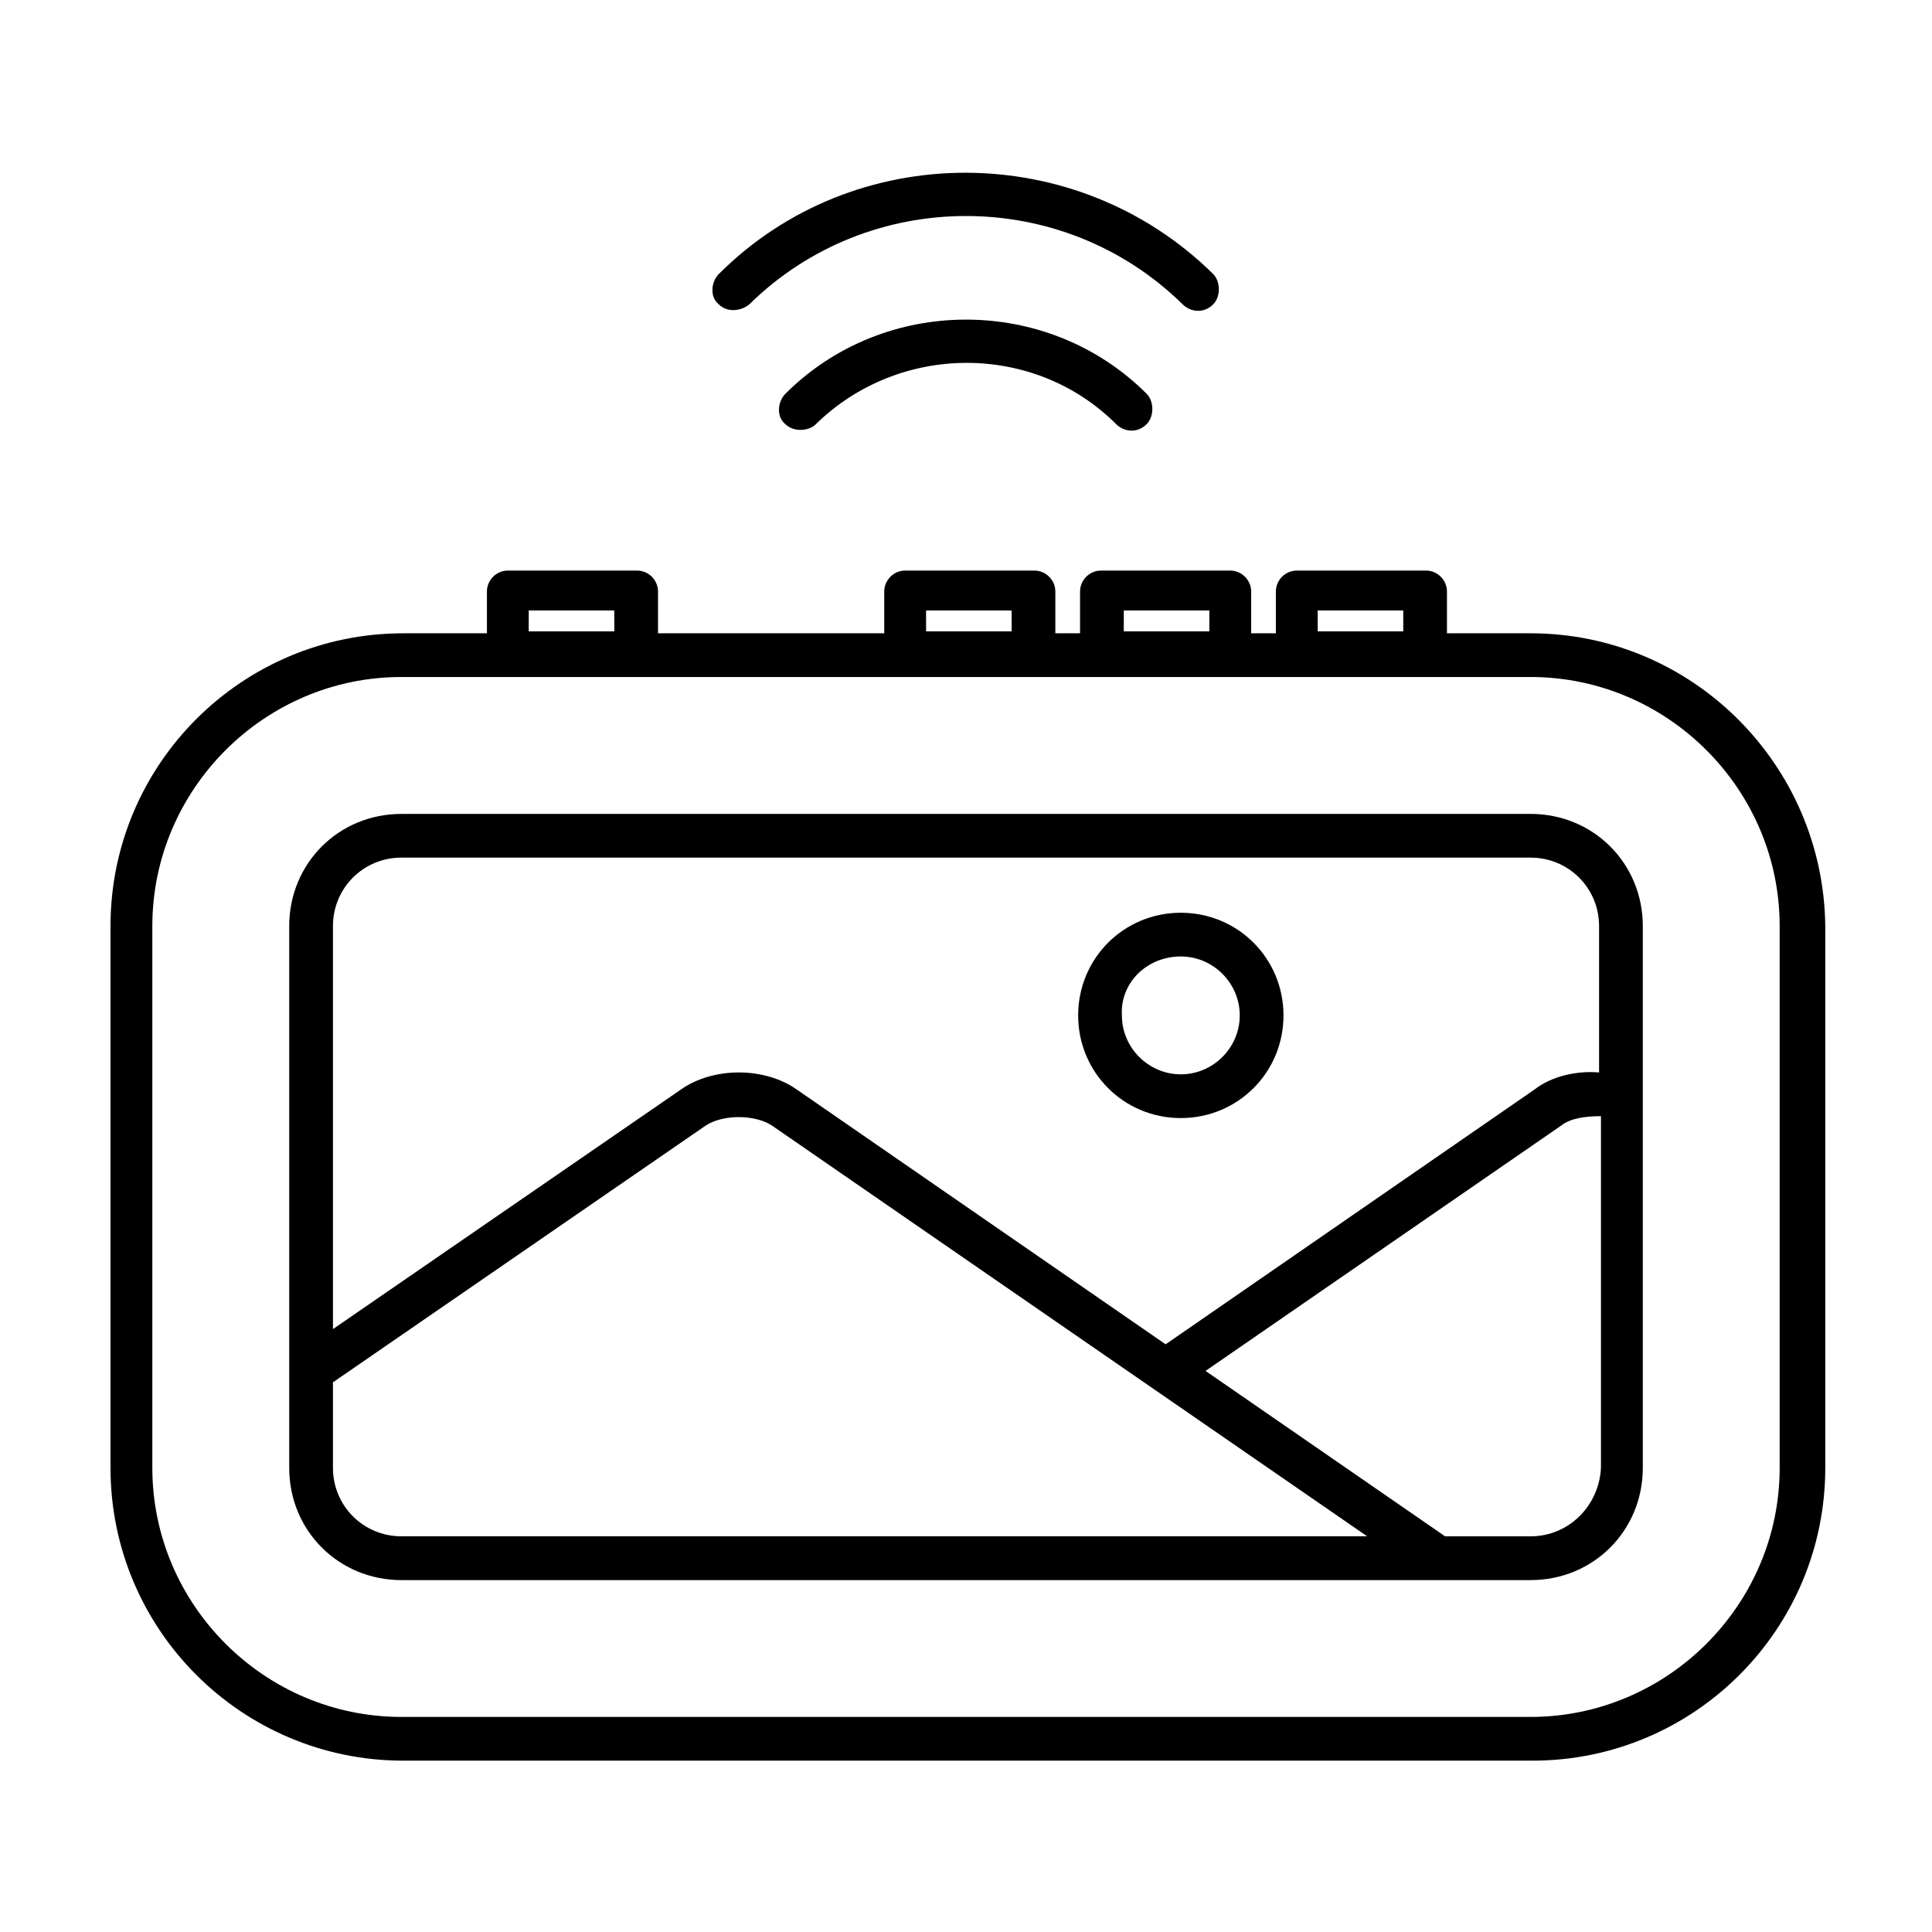
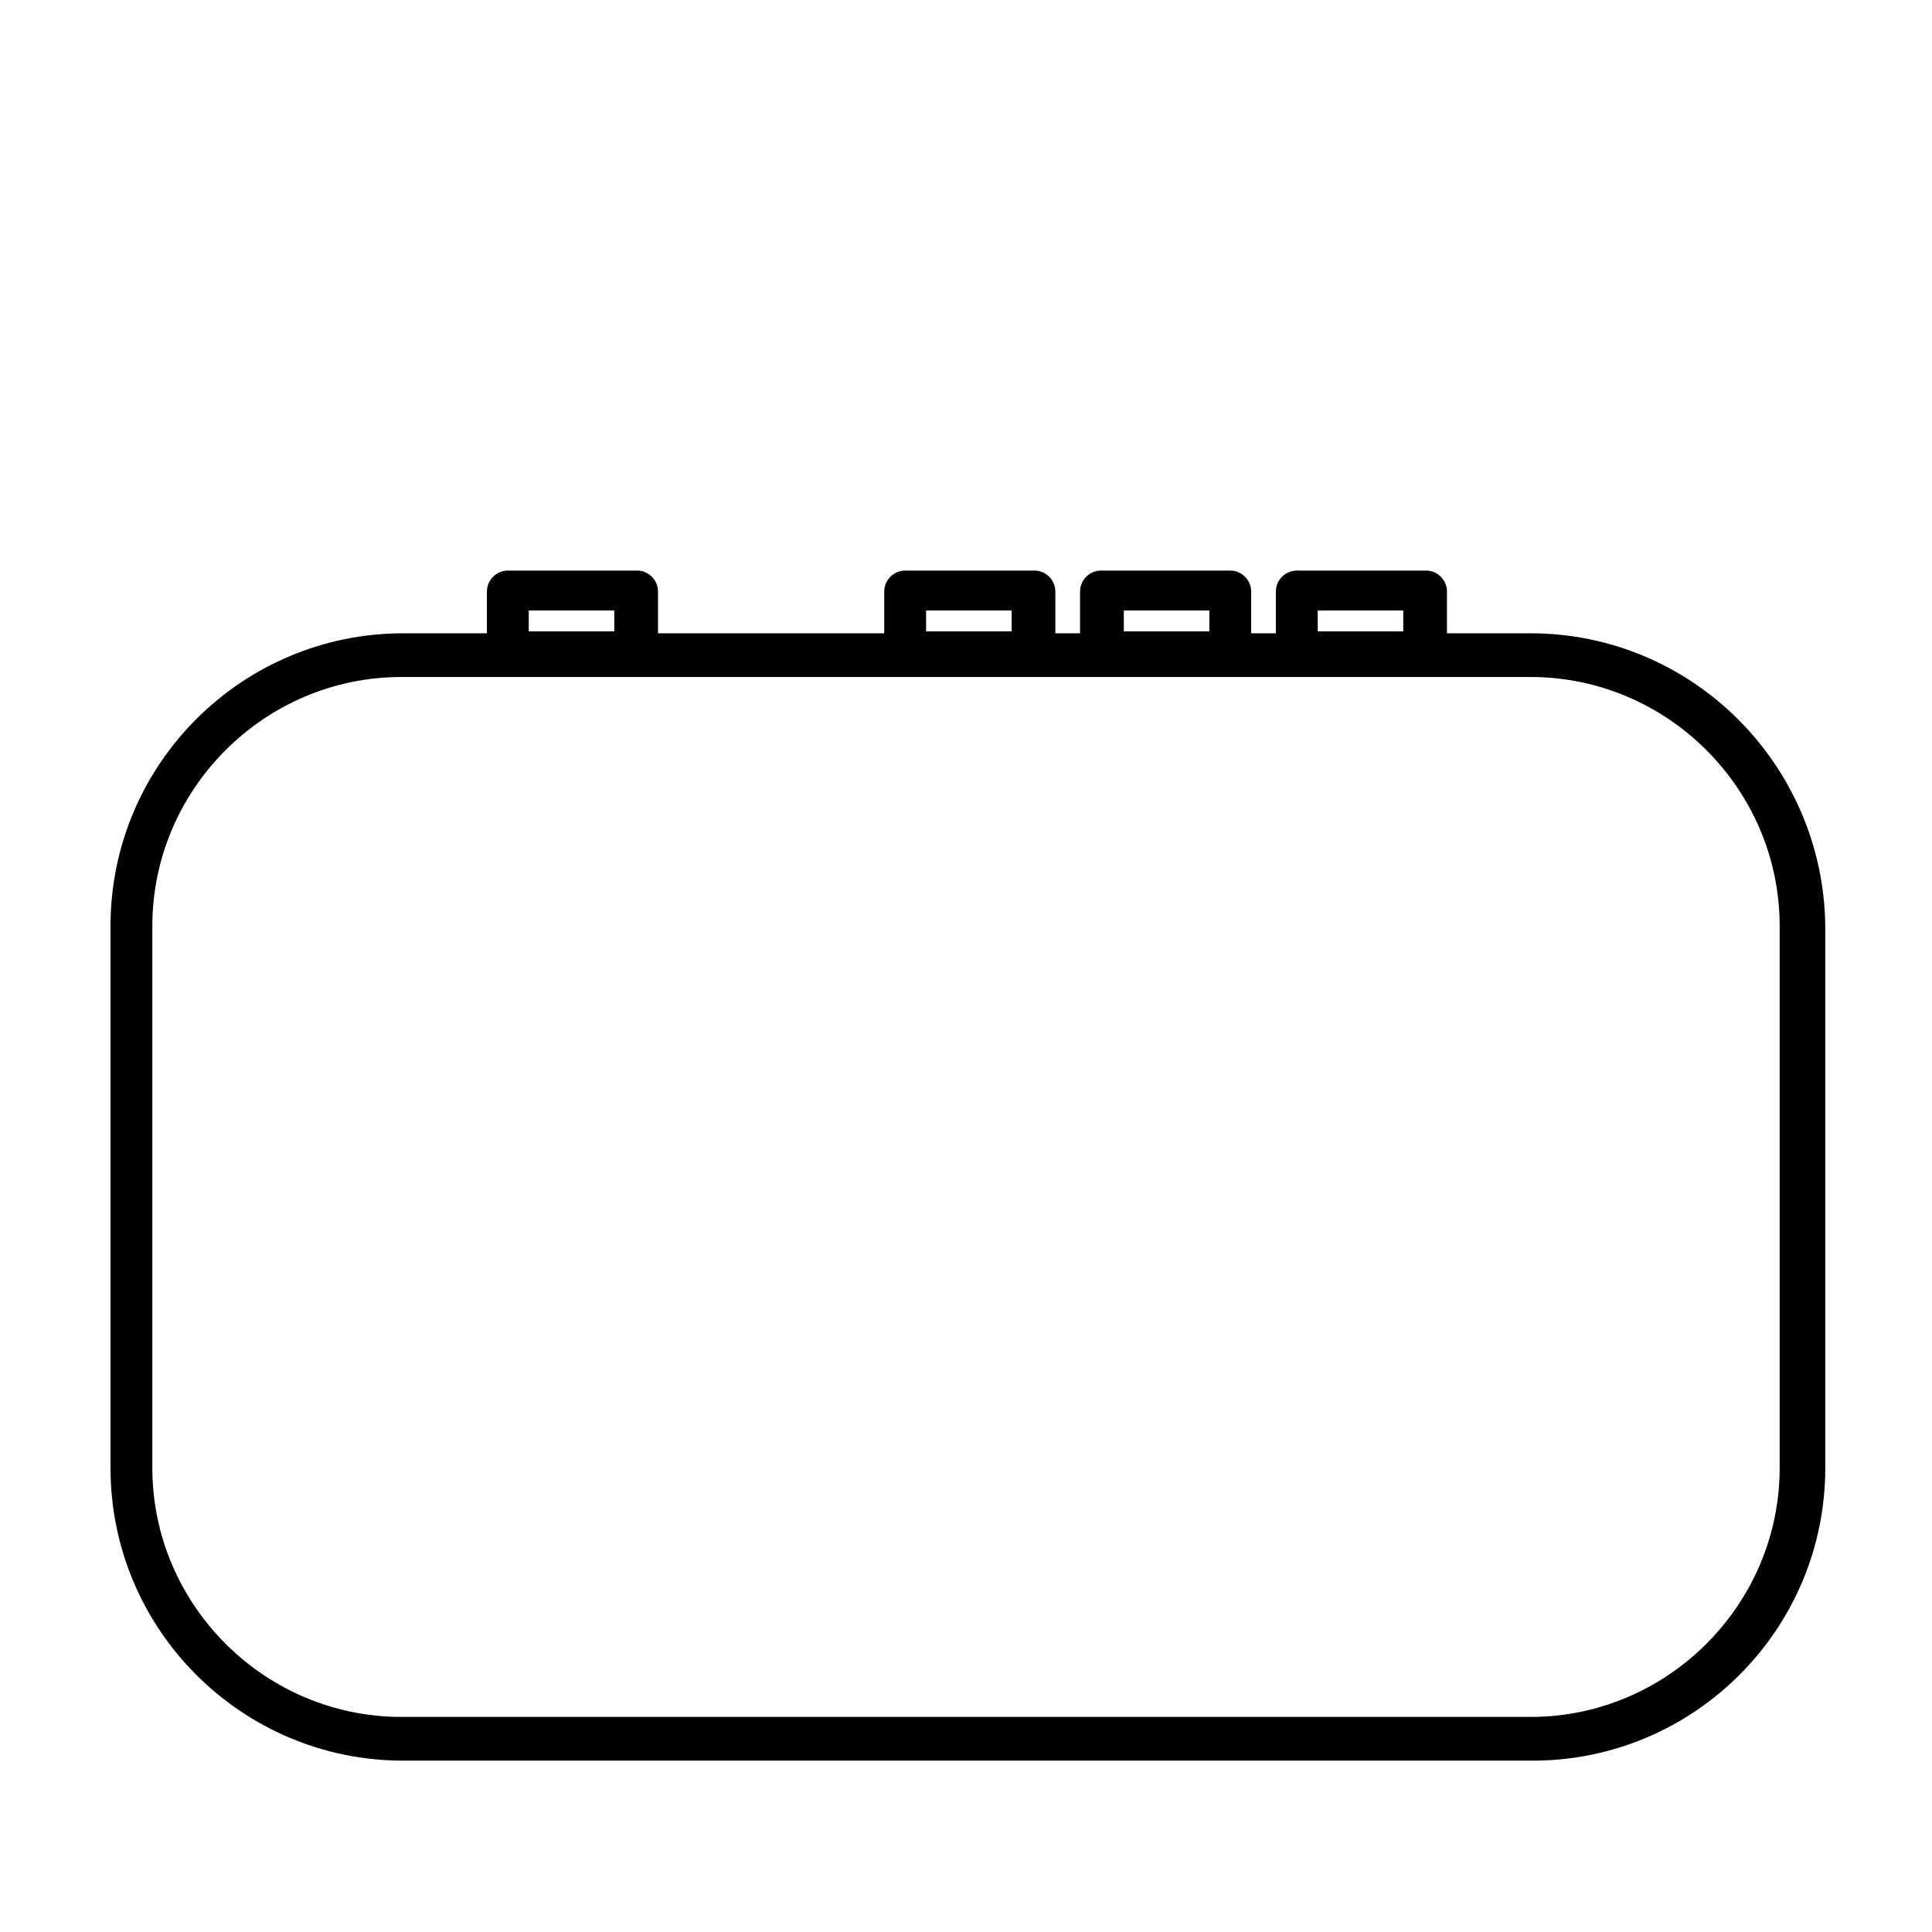
<svg xmlns="http://www.w3.org/2000/svg" fill="#000000" width="800px" height="800px" version="1.1" viewBox="144 144 512 512">
  <g>
    <path d="m549.63 311.83h-22.168v-11.082c0-3.023-2.519-5.543-5.543-5.543h-34.258c-3.023 0-5.543 2.519-5.543 5.543v11.082h-6.547v-11.082c0-3.023-2.519-5.543-5.543-5.543h-34.258c-3.023 0-5.543 2.519-5.543 5.543v11.082h-6.551v-11.082c0-3.023-2.519-5.543-5.543-5.543h-34.258c-3.023 0-5.543 2.519-5.543 5.543v11.082h-59.949v-11.082c0-3.023-2.519-5.543-5.543-5.543h-34.258c-3.023 0-5.543 2.519-5.543 5.543v11.082h-22.168c-42.824 0-77.586 34.762-77.586 77.586v143.59c0 42.824 34.762 77.586 77.586 77.586h299.26c42.824 0 77.586-34.762 77.586-77.586v-143.59c-0.504-42.824-35.266-77.586-78.09-77.586zm-56.426-6.047h22.672v5.543h-22.672zm-51.387 0h22.672v5.543h-22.672zm-52.398 0h22.672v5.543h-22.672zm-105.3 0h22.672v5.543h-22.672zm331.51 227.22c0 36.273-29.727 66-66 66h-299.26c-36.273 0-66-29.727-66-66v-143.59c0-36.273 29.727-66 66-66h299.26c36.273 0 66 29.727 66 66z" />
-     <path d="m579.36 389.42c0-16.625-13.098-29.727-29.727-29.727l-299.26 0.004c-16.625 0-29.727 13.098-29.727 29.727v143.59c0 16.625 13.098 29.727 29.727 29.727h299.26c16.625 0 29.727-13.098 29.727-29.727zm-29.727 161.72h-22.672l-63.48-43.832 94.211-64.992c2.519-2.016 6.551-2.519 10.578-2.519v93.203c-0.5 10.082-8.559 18.141-18.637 18.141zm-299.26-179.86h299.26c10.078 0 18.137 8.062 18.137 18.137v38.793c-6.047-0.504-12.594 1.008-17.129 4.535l-97.738 67.512-97.738-67.512c-8.566-6.047-22.168-6.047-30.73 0l-92.199 63.48v-106.81c0-10.074 8.059-18.137 18.137-18.137zm-18.137 139.05 98.746-68.016c4.535-3.023 13.098-3.023 17.633 0l157.69 108.82h-255.93c-10.078 0-18.137-8.062-18.137-18.137z" />
-     <path d="m456.93 440.3c15.113 0 27.207-12.09 27.207-27.207 0-15.113-12.09-27.207-27.207-27.207-15.113 0-27.207 12.09-27.207 27.207 0 15.113 12.094 27.207 27.207 27.207zm0-42.824c8.566 0 15.617 7.055 15.617 15.617 0 8.566-7.055 15.617-15.617 15.617-8.566 0-15.617-7.055-15.617-15.617-0.504-8.566 6.547-15.617 15.617-15.617z" />
-     <path d="m342.56 224.67c31.738-31.234 83.129-31.234 114.87 0 2.016 2.016 5.543 2.519 8.062 0 2.016-2.016 2.016-6.047 0-8.062-36.273-35.77-95.219-35.77-130.99 0-2.016 2.016-2.519 6.047 0 8.062 2.019 2.016 5.547 2.016 8.062 0z" />
-     <path d="m352.14 248.35c-2.016 2.016-2.519 6.047 0 8.062 2.016 2.016 6.047 2.016 8.062 0 22.168-21.664 57.938-21.664 79.602 0 2.016 2.016 5.543 2.519 8.062 0 2.016-2.016 2.016-6.047 0-8.062-26.199-26.199-69.527-26.199-95.727 0z" />
  </g>
</svg>